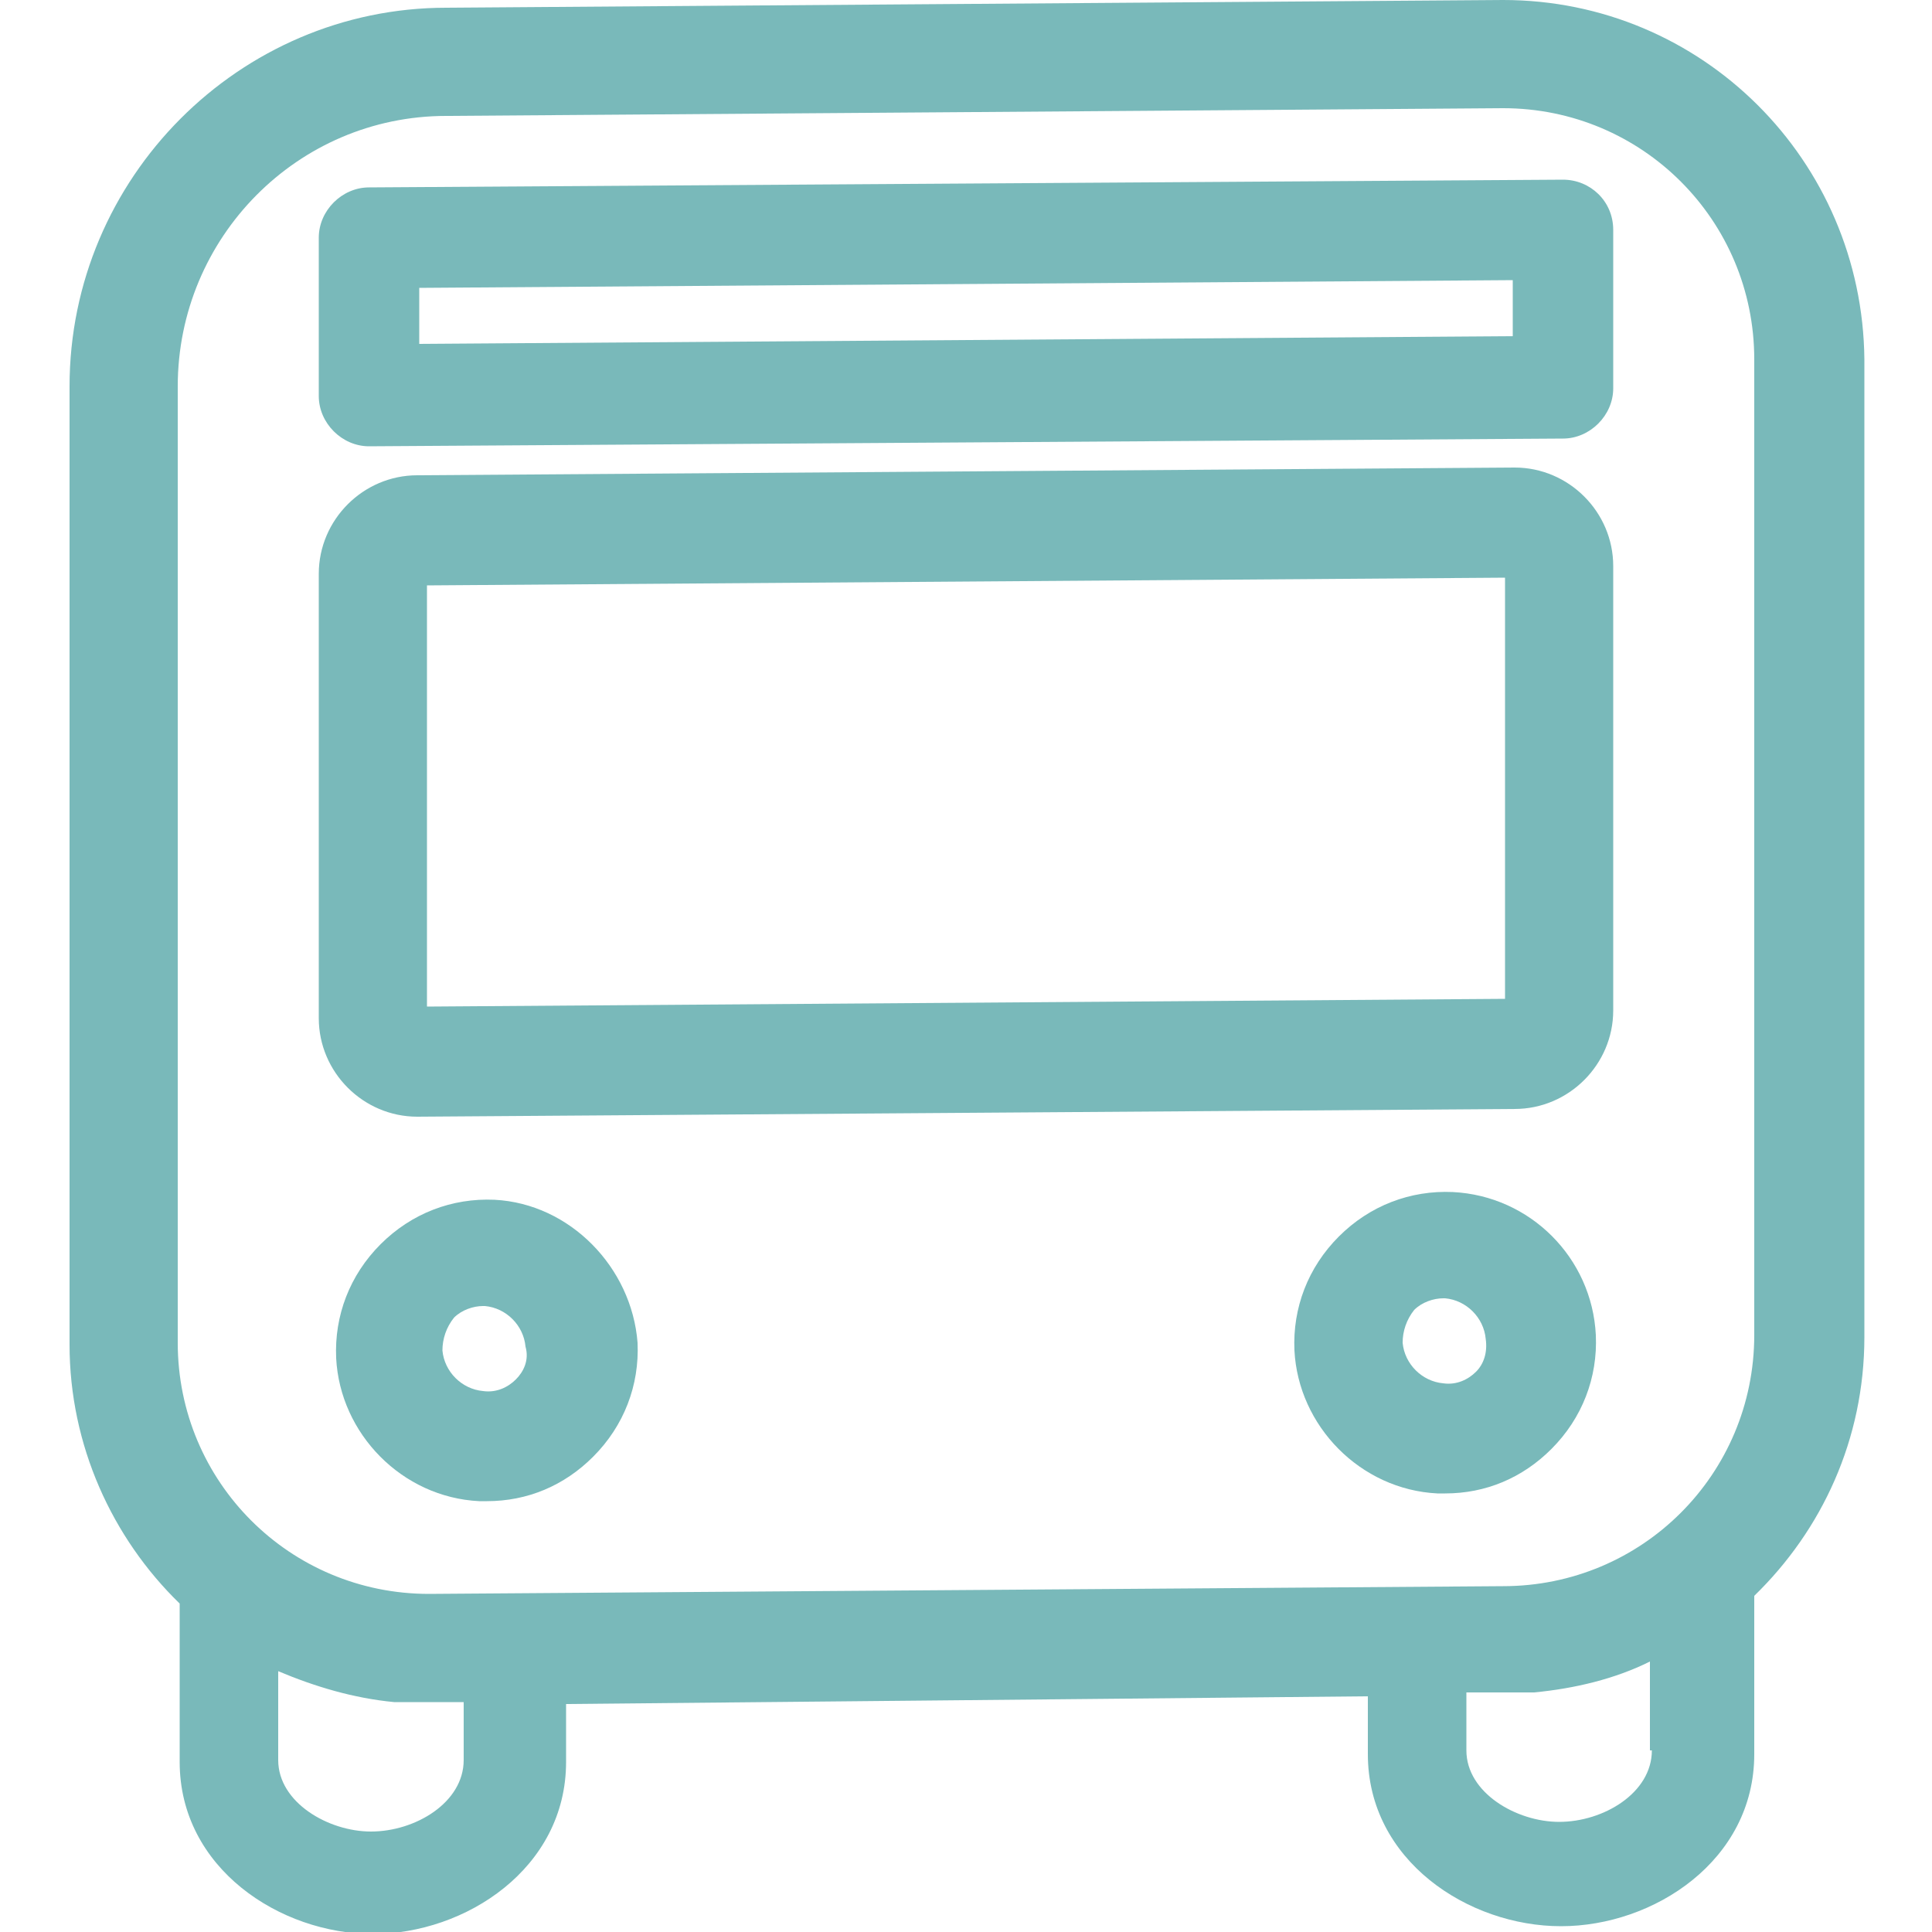
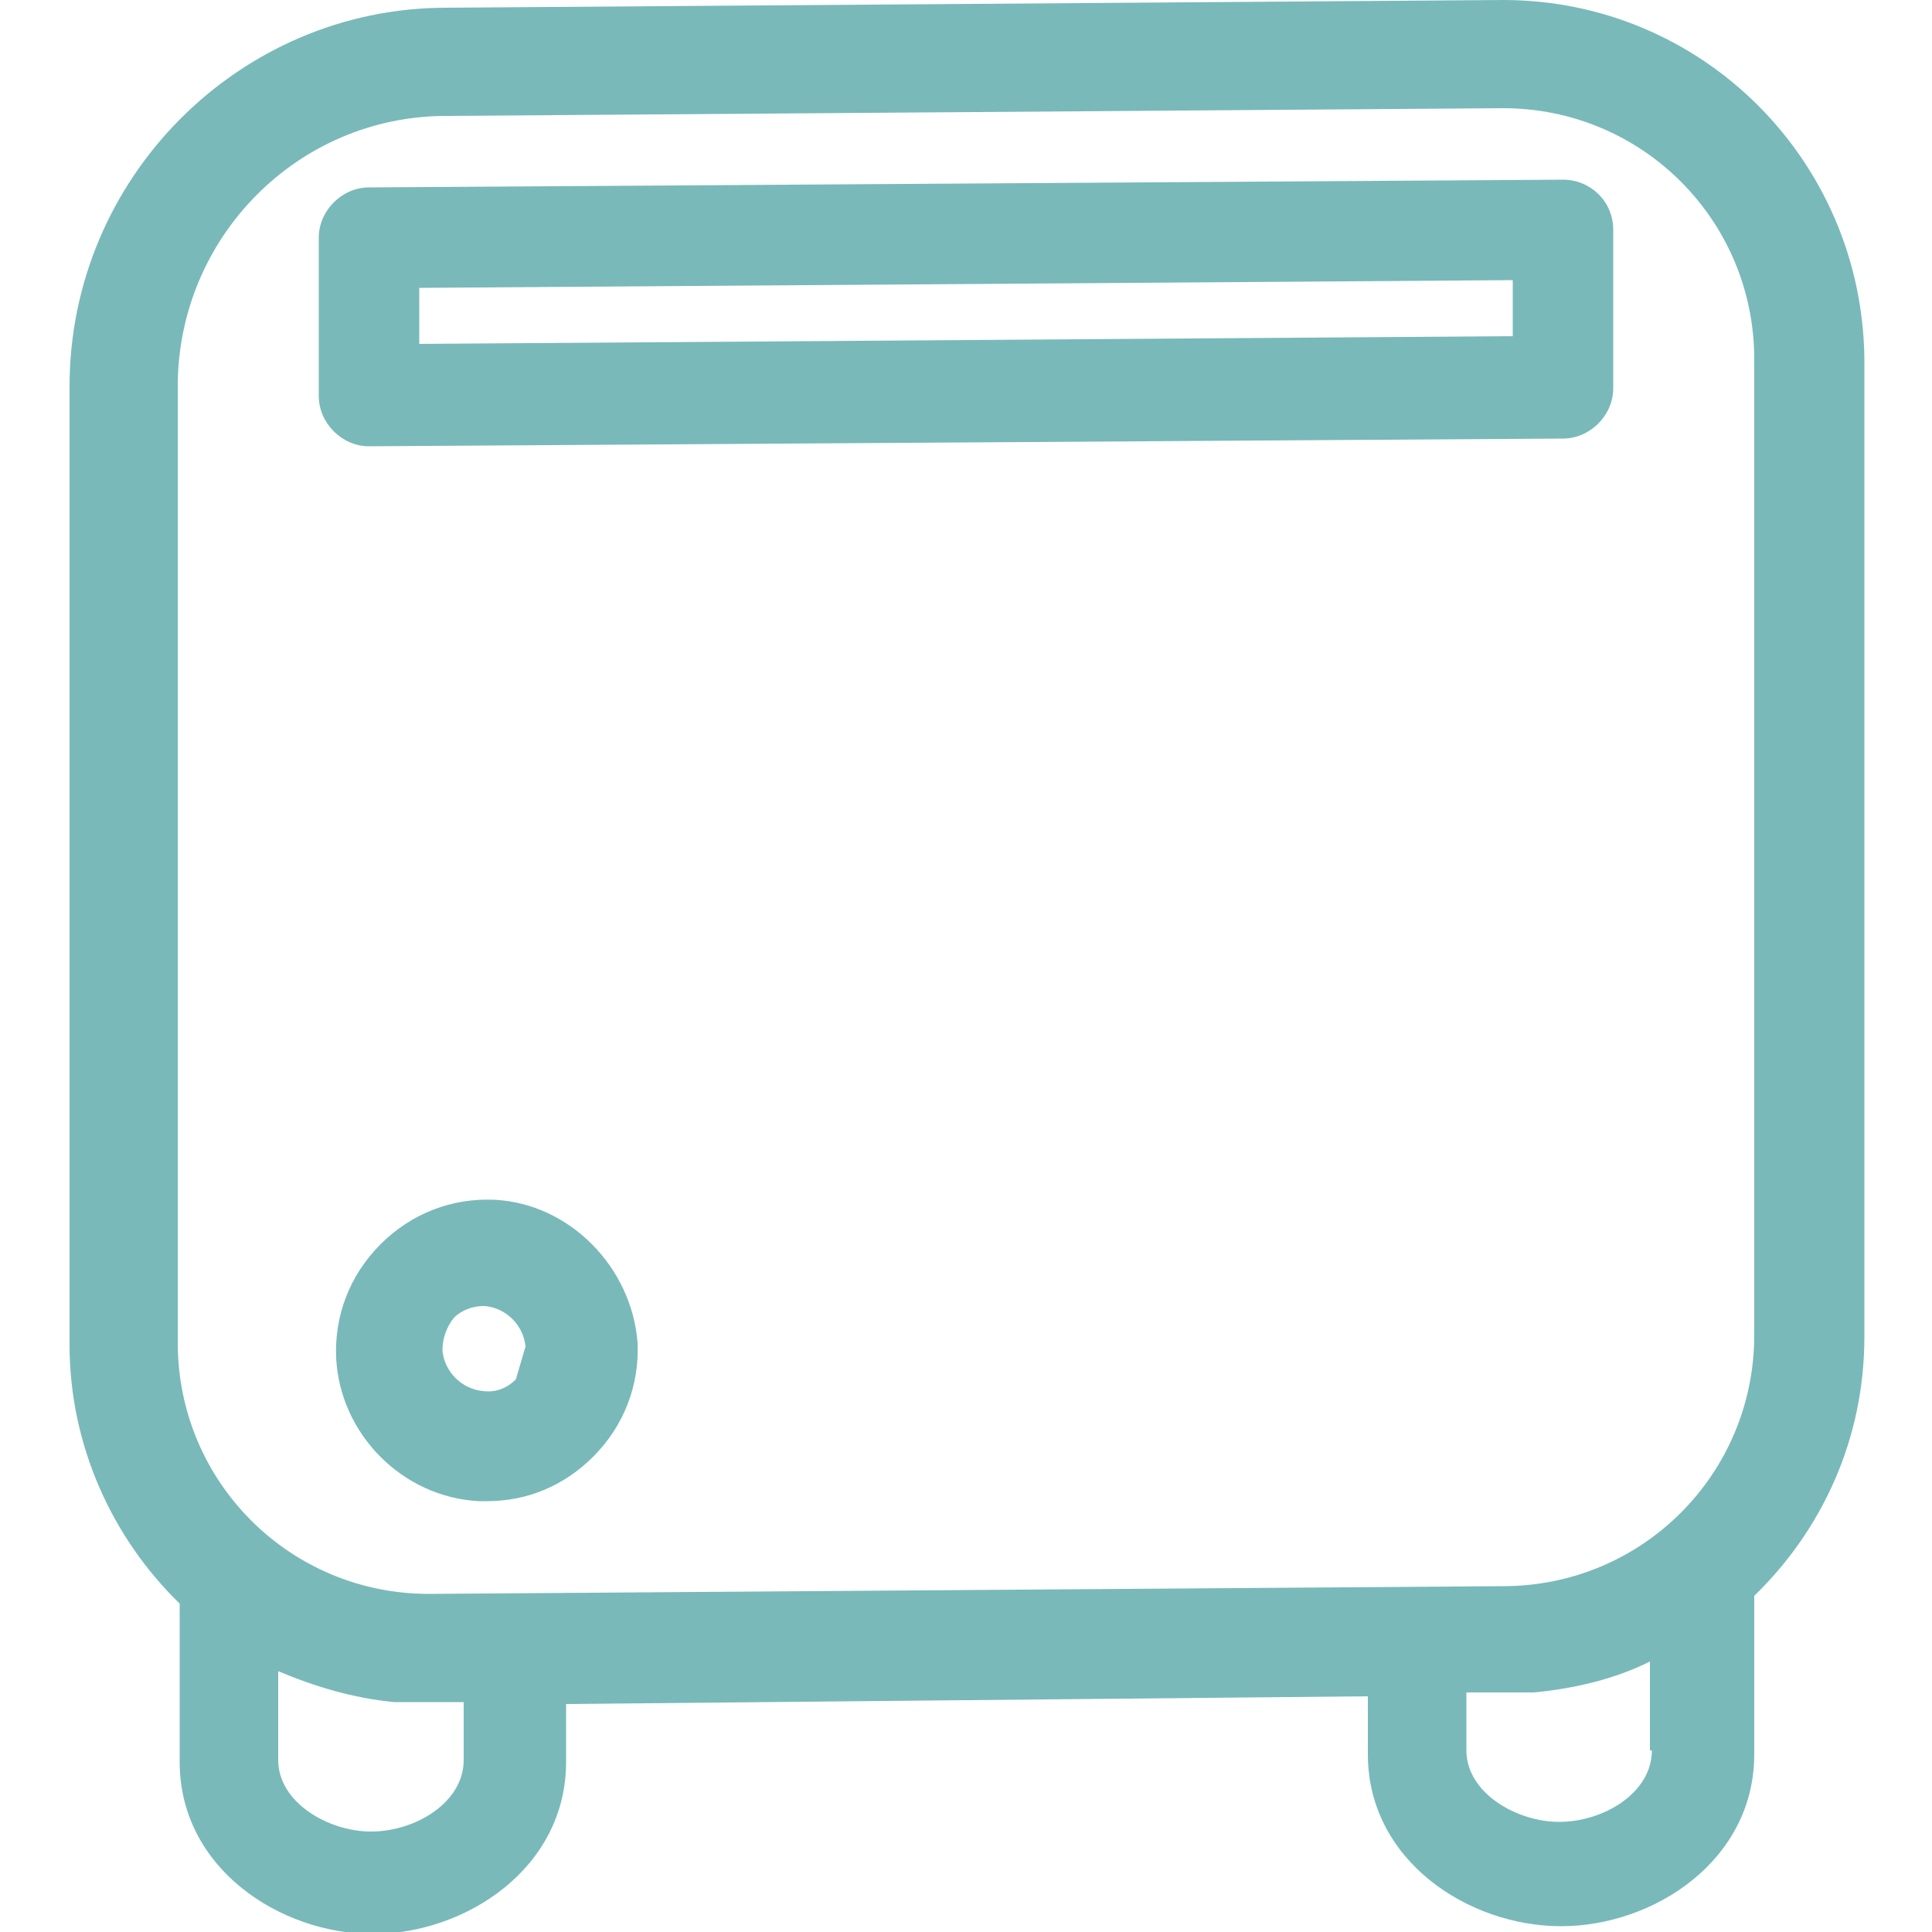
<svg xmlns="http://www.w3.org/2000/svg" version="1.1" id="レイヤー_1" x="0px" y="0px" viewBox="0 0 100 100" style="enable-background:new 0 0 100 100;" xml:space="preserve">
  <style type="text/css">
	.st0{fill:#79B9BA;}
</style>
  <g>
-     <path class="st0" d="M25.6,62.1c-2.2-0.1-4.3,0.7-5.9,2.3c-1.6,1.6-2.4,3.7-2.3,5.9c0.2,3.9,3.4,7.2,7.4,7.4c0.1,0,0.3,0,0.4,0   c2.1,0,4-0.8,5.5-2.3c1.6-1.6,2.4-3.7,2.3-5.9C32.7,65.6,29.5,62.3,25.6,62.1z M26.7,71.4c-0.4,0.4-1,0.7-1.7,0.6   c-1.1-0.1-2-1-2.1-2.1c0-0.6,0.2-1.2,0.6-1.7c0.4-0.4,1-0.6,1.5-0.6c0,0,0.1,0,0.1,0c1.1,0.1,2,1,2.1,2.1   C27.4,70.4,27.1,71,26.7,71.4z" />
-     <path class="st0" d="M75.2,61.7c-2.2-0.1-4.3,0.7-5.9,2.3c-1.6,1.6-2.4,3.7-2.3,5.9c0.2,3.9,3.4,7.2,7.4,7.4c0.1,0,0.3,0,0.4,0   c2.1,0,4-0.8,5.5-2.3c1.6-1.6,2.4-3.7,2.3-5.9C82.4,65.1,79.2,61.9,75.2,61.7z M76.4,71c-0.4,0.4-1,0.7-1.7,0.6   c-1.1-0.1-2-1-2.1-2.1c0-0.6,0.2-1.2,0.6-1.7c0.4-0.4,1-0.6,1.5-0.6c0,0,0.1,0,0.1,0c1.1,0.1,2,1,2.1,2.1C77,70,76.8,70.6,76.4,71z   " />
-     <path class="st0" d="M78.4,24.2l-56.8,0.4c-2.8,0-5.1,2.3-5.1,5.1v23c0,2.8,2.3,5.1,5.1,5.1l56.8-0.4c2.8,0,5.1-2.3,5.1-5.1v-23   C83.5,26.5,81.2,24.2,78.4,24.2z M77.9,51.7l-55.8,0.4V30.3l55.8-0.4V51.7z" />
+     <path class="st0" d="M25.6,62.1c-2.2-0.1-4.3,0.7-5.9,2.3c-1.6,1.6-2.4,3.7-2.3,5.9c0.2,3.9,3.4,7.2,7.4,7.4c0.1,0,0.3,0,0.4,0   c2.1,0,4-0.8,5.5-2.3c1.6-1.6,2.4-3.7,2.3-5.9C32.7,65.6,29.5,62.3,25.6,62.1z M26.7,71.4c-0.4,0.4-1,0.7-1.7,0.6   c-1.1-0.1-2-1-2.1-2.1c0-0.6,0.2-1.2,0.6-1.7c0.4-0.4,1-0.6,1.5-0.6c0,0,0.1,0,0.1,0c1.1,0.1,2,1,2.1,2.1   z" />
    <path class="st0" d="M77.8,0L23.1,0.4C12.4,0.4,3.6,9.2,3.6,20v49.6c0,5.2,2.2,10,5.7,13.4v8.2c0,5.5,5.2,8.9,10,8.9s10-3.4,10-8.9   v-3l41.5-0.4v3c0,5.5,5.2,8.9,10,8.9s10-3.4,10-8.9v-8.2c3.5-3.4,5.7-8.1,5.7-13.4V18.6C96.4,8.3,88.1,0,77.8,0z M24,91.1   c0,2.2-2.5,3.7-4.8,3.7c-2.2,0-4.8-1.5-4.8-3.7v-4.6c1.9,0.8,3.9,1.4,6,1.6H24V91.1z M85.5,90.6c0,2.2-2.5,3.7-4.8,3.7   c-2.2,0-4.8-1.5-4.8-3.7v-3h3.5c2.1-0.2,4.2-0.7,6-1.6V90.6z M90.8,69.1c0,7.2-5.8,13-13,13l-55.6,0.4c-7.2,0-13-5.8-13-13V20   C9.2,12.3,15.4,6,23.1,6l54.7-0.4c7.2,0,13,5.8,13,13V69.1z" />
    <path class="st0" d="M80.9,9.3L19.1,9.7c-1.4,0-2.6,1.2-2.6,2.6v8.2c0,1.4,1.2,2.6,2.6,2.6l61.8-0.4c1.4,0,2.6-1.2,2.6-2.6v-8.2   C83.5,10.4,82.3,9.3,80.9,9.3z M78.3,17.4l-56.6,0.4v-2.9l56.6-0.4V17.4z" />
  </g>
</svg>